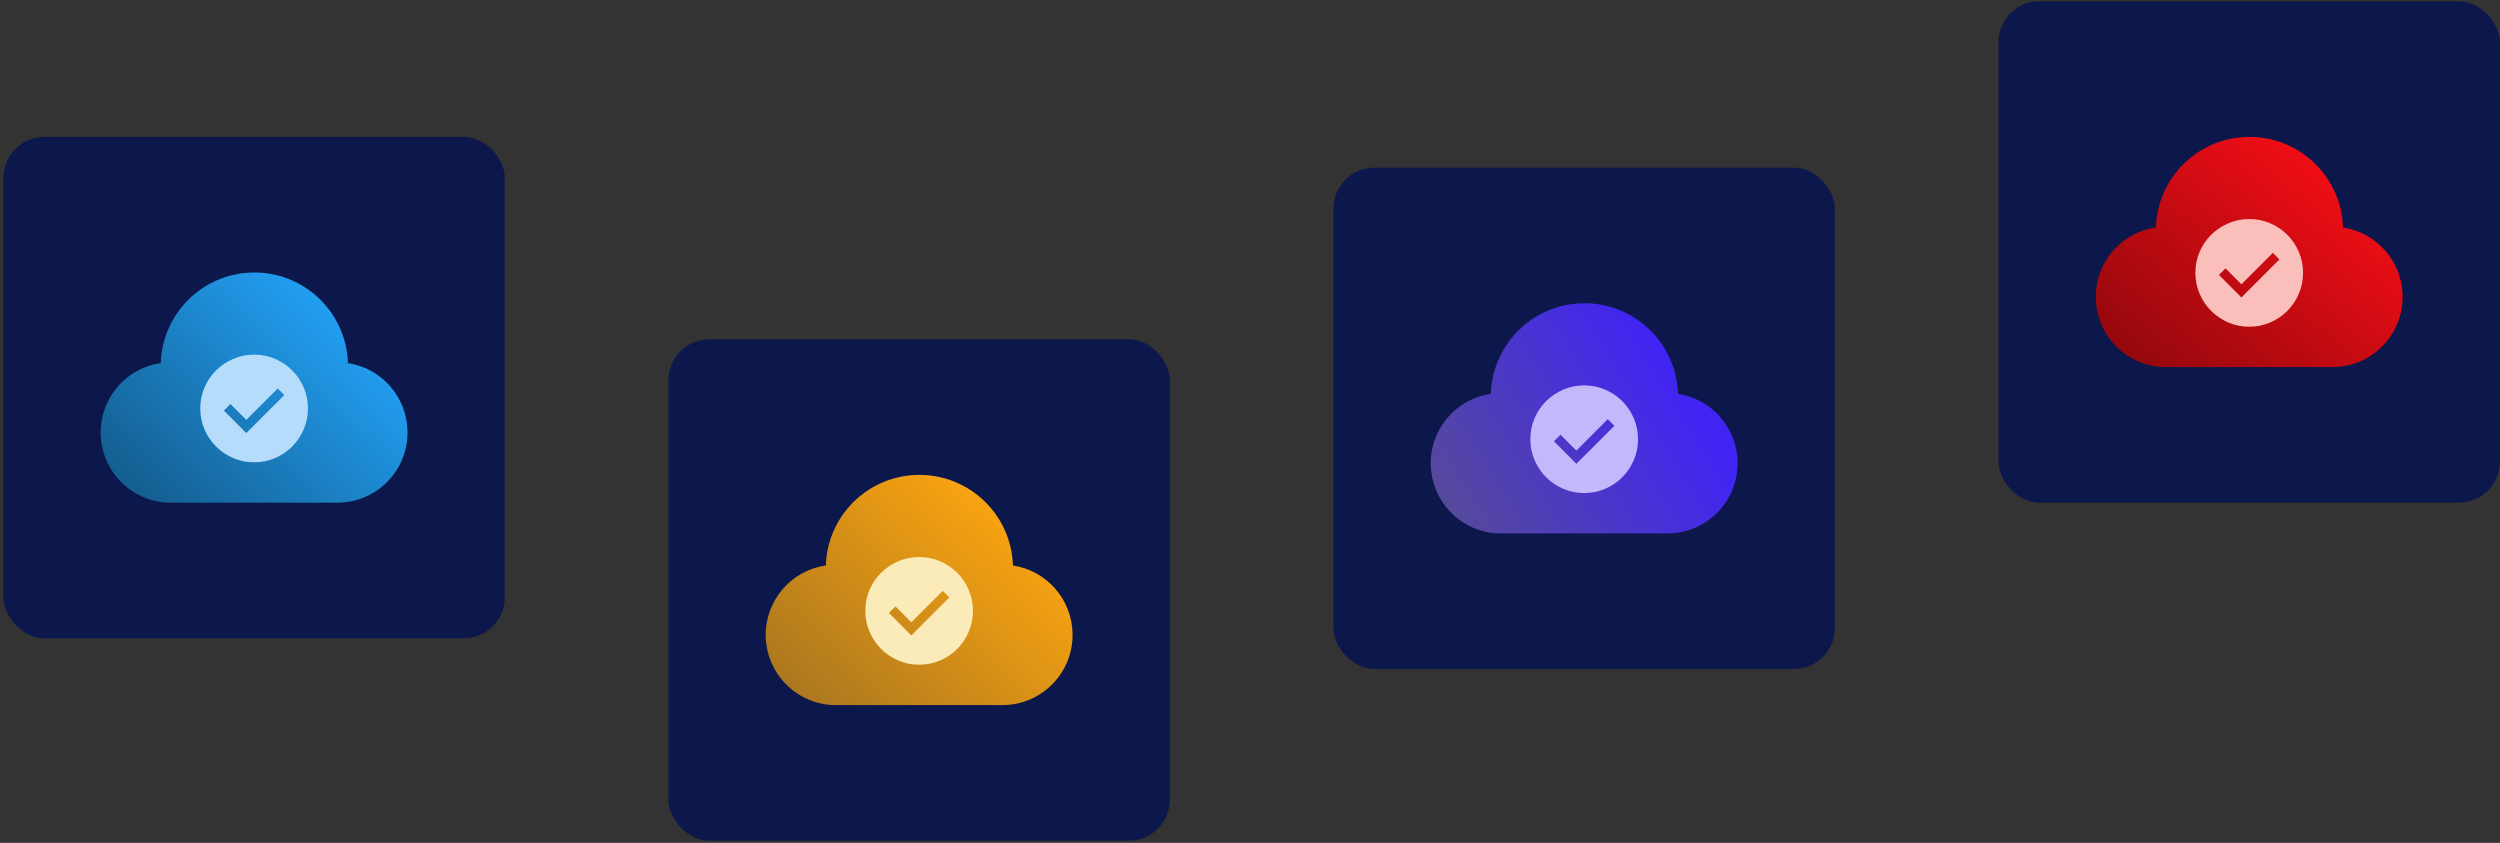
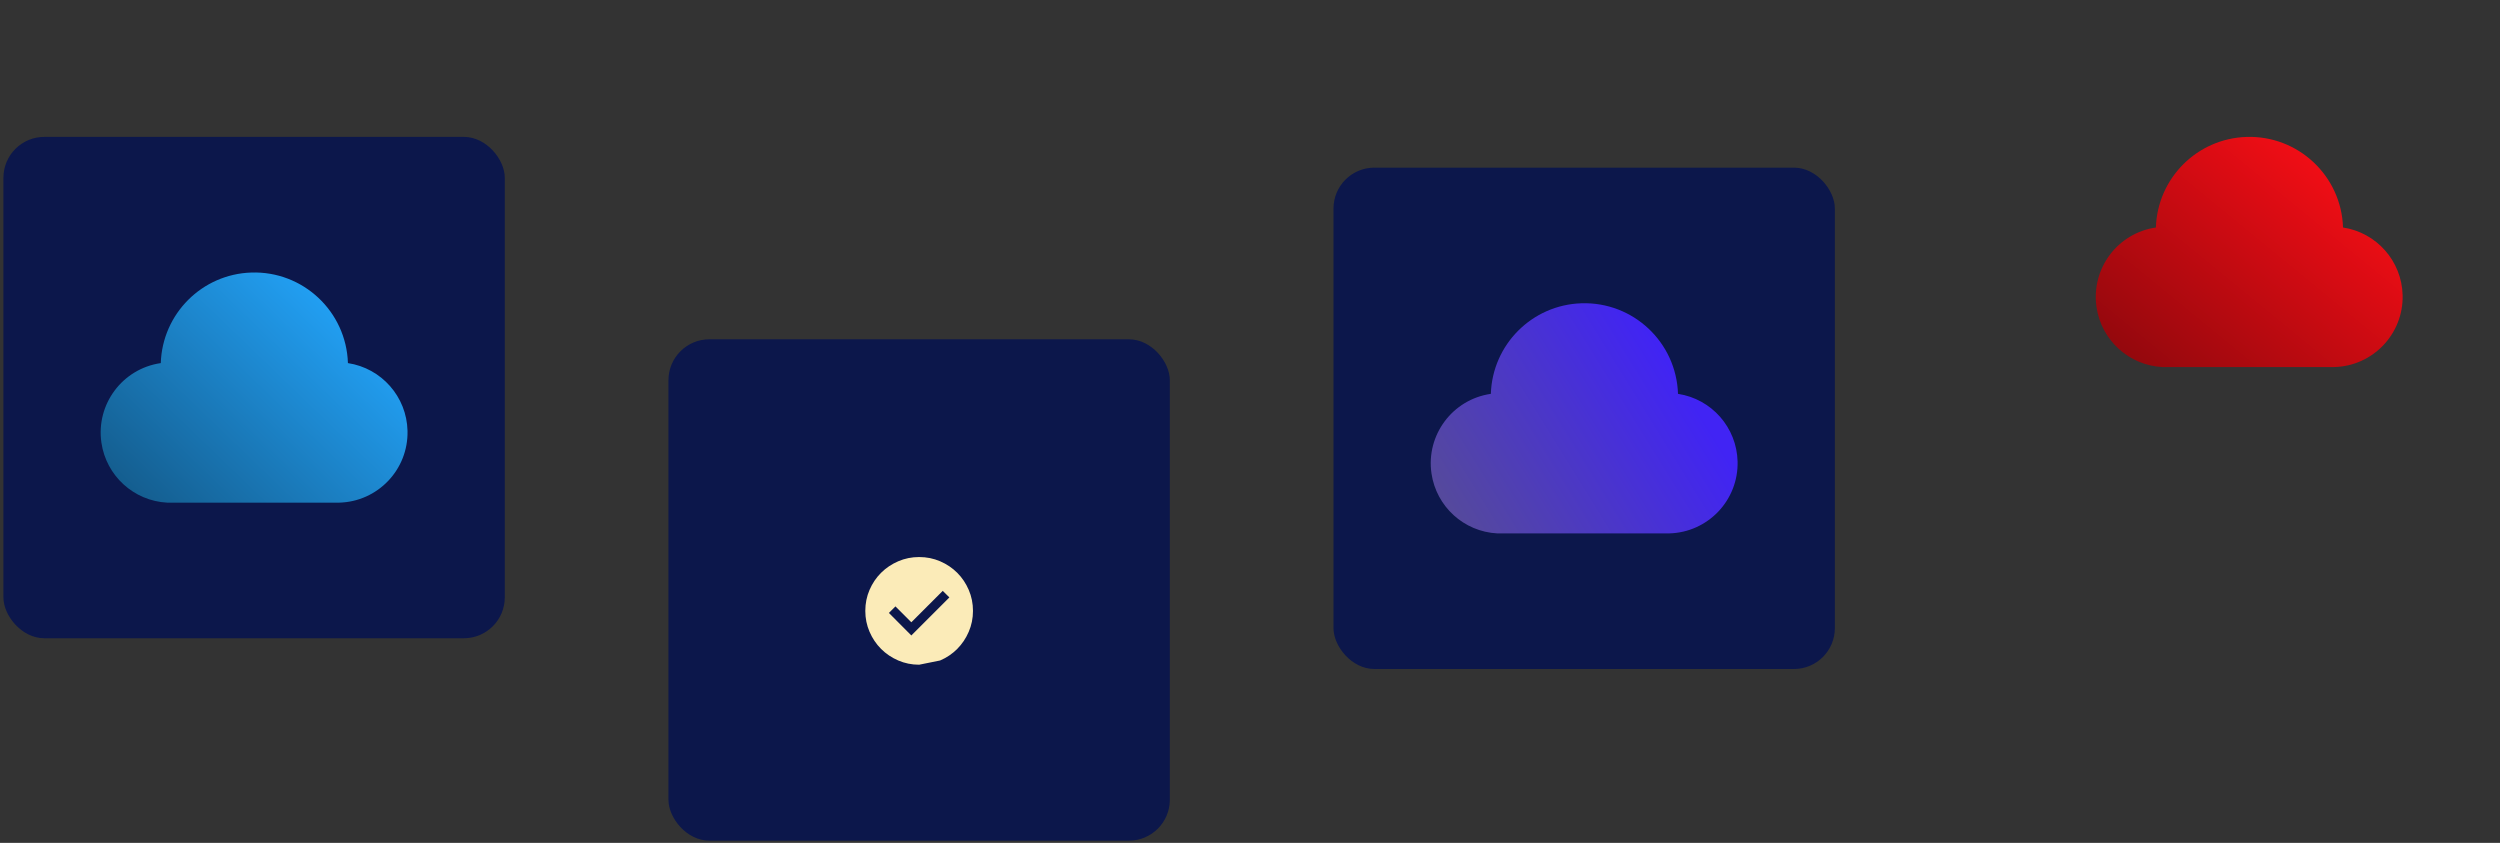
<svg xmlns="http://www.w3.org/2000/svg" width="611" height="206" viewBox="0 0 611 206" fill="none">
  <rect x="0" y="0" width="611" height="206" fill="#333333" stroke="none" />
  <rect x="0.836" y="33.455" width="122.534" height="122.534" rx="10" fill="#0C174B" />
  <path d="M85.034 88.741C84.628 76.111 74.059 66.201 61.429 66.608C49.37 66.996 39.684 76.681 39.296 88.741C29.92 90.102 23.422 98.806 24.784 108.182C25.959 116.283 32.695 122.424 40.869 122.849H82.869C92.34 122.617 99.83 114.751 99.598 105.279C99.394 96.965 93.256 89.994 85.034 88.741Z" fill="url(#paint0_linear_2449_2621)" />
-   <path d="M60.195 105.84L69.494 96.542L67.871 94.941L60.195 102.616L56.314 98.735L54.713 100.335L60.195 105.84ZM62.103 112.989C60.298 112.989 58.594 112.644 56.994 111.953C55.393 111.262 53.996 110.321 52.805 109.129C51.613 107.938 50.672 106.542 49.981 104.941C49.291 103.34 48.945 101.637 48.945 99.831C48.945 98.011 49.291 96.3 49.981 94.7C50.672 93.099 51.613 91.706 52.805 90.522C53.996 89.338 55.393 88.4 56.994 87.709C58.594 87.019 60.298 86.673 62.103 86.673C63.923 86.673 65.634 87.019 67.235 87.709C68.836 88.4 70.228 89.338 71.412 90.522C72.597 91.706 73.534 93.099 74.225 94.7C74.916 96.3 75.261 98.011 75.261 99.831C75.261 101.637 74.916 103.34 74.225 104.941C73.534 106.542 72.597 107.938 71.412 109.129C70.228 110.321 68.836 111.262 67.235 111.953C65.634 112.644 63.923 112.989 62.103 112.989Z" fill="#B6DCFB" />
  <rect x="163.371" y="82.923" width="122.534" height="122.534" rx="10" fill="#0C174B" />
-   <path d="M247.568 138.208C247.162 125.578 236.594 115.668 223.964 116.075C211.904 116.463 202.218 126.149 201.83 138.208C192.454 139.569 185.957 148.274 187.318 157.65C188.494 165.75 195.229 171.891 203.404 172.317H245.403C254.875 172.084 262.365 164.218 262.132 154.747C261.929 146.432 255.79 139.462 247.568 138.208Z" fill="url(#paint1_linear_2449_2621)" />
-   <path d="M222.73 155.307L232.028 146.009L230.405 144.408L222.73 152.084L218.848 148.202L217.247 149.803L222.73 155.307ZM224.638 162.456C222.832 162.456 221.129 162.111 219.528 161.42C217.927 160.729 216.531 159.788 215.339 158.597C214.148 157.405 213.207 156.009 212.516 154.408C211.825 152.807 211.48 151.104 211.48 149.298C211.48 147.478 211.825 145.768 212.516 144.167C213.207 142.566 214.148 141.173 215.339 139.989C216.531 138.805 217.927 137.867 219.528 137.177C221.129 136.486 222.832 136.141 224.638 136.141C226.458 136.141 228.168 136.486 229.769 137.177C231.37 137.867 232.763 138.805 233.947 139.989C235.131 141.173 236.069 142.566 236.759 144.167C237.45 145.768 237.796 147.478 237.796 149.298C237.796 151.104 237.45 152.807 236.759 154.408C236.069 156.009 235.131 157.405 233.947 158.597C232.763 159.788 231.37 160.729 229.769 161.42C228.168 162.111 226.458 162.456 224.638 162.456Z" fill="#FBEBB8" />
+   <path d="M222.73 155.307L232.028 146.009L230.405 144.408L222.73 152.084L218.848 148.202L217.247 149.803L222.73 155.307ZM224.638 162.456C222.832 162.456 221.129 162.111 219.528 161.42C217.927 160.729 216.531 159.788 215.339 158.597C214.148 157.405 213.207 156.009 212.516 154.408C211.825 152.807 211.48 151.104 211.48 149.298C211.48 147.478 211.825 145.768 212.516 144.167C213.207 142.566 214.148 141.173 215.339 139.989C216.531 138.805 217.927 137.867 219.528 137.177C221.129 136.486 222.832 136.141 224.638 136.141C226.458 136.141 228.168 136.486 229.769 137.177C231.37 137.867 232.763 138.805 233.947 139.989C235.131 141.173 236.069 142.566 236.759 144.167C237.45 145.768 237.796 147.478 237.796 149.298C237.796 151.104 237.45 152.807 236.759 154.408C236.069 156.009 235.131 157.405 233.947 158.597C232.763 159.788 231.37 160.729 229.769 161.42Z" fill="#FBEBB8" />
  <rect x="325.905" y="40.97" width="122.534" height="122.534" rx="10" fill="#0C174B" />
  <path d="M410.103 96.255C409.696 83.625 399.128 73.716 386.498 74.122C374.438 74.51 364.752 84.196 364.364 96.255C354.988 97.617 348.491 106.321 349.852 115.697C351.028 123.797 357.763 129.939 365.938 130.364H407.937C417.409 130.132 424.899 122.265 424.667 112.794C424.463 104.479 418.324 97.509 410.103 96.255Z" fill="url(#paint2_linear_2449_2621)" />
-   <path d="M385.264 113.354L394.563 104.056L392.939 102.455L385.264 110.131L381.383 106.249L379.782 107.85L385.264 113.354ZM387.172 120.503C385.367 120.503 383.663 120.158 382.063 119.467C380.462 118.776 379.065 117.835 377.874 116.644C376.682 115.452 375.741 114.056 375.05 112.455C374.36 110.854 374.014 109.151 374.014 107.346C374.014 105.525 374.36 103.815 375.05 102.214C375.741 100.613 376.682 99.221 377.874 98.036C379.065 96.852 380.462 95.915 382.063 95.224C383.663 94.533 385.367 94.188 387.172 94.188C388.992 94.188 390.703 94.533 392.304 95.224C393.905 95.915 395.297 96.852 396.481 98.036C397.665 99.221 398.603 100.613 399.294 102.214C399.985 103.815 400.33 105.525 400.33 107.346C400.33 109.151 399.985 110.854 399.294 112.455C398.603 114.056 397.665 115.452 396.481 116.644C395.297 117.835 393.905 118.776 392.304 119.467C390.703 120.158 388.992 120.503 387.172 120.503Z" fill="#C3B8FB" />
-   <rect x="488.439" y="0.315" width="122.534" height="122.534" rx="10" fill="#0C174B" />
  <path d="M572.637 55.601C572.23 42.971 561.662 33.061 549.032 33.467C536.972 33.855 527.286 43.541 526.898 55.601C517.522 56.962 511.025 65.666 512.386 75.042C513.562 83.143 520.298 89.284 528.472 89.709H570.472C579.943 89.477 587.433 81.611 587.201 72.139C586.997 63.825 580.859 56.854 572.637 55.601Z" fill="url(#paint3_linear_2449_2621)" />
-   <path d="M547.799 72.7L557.097 63.401L555.474 61.8L547.799 69.476L543.917 65.595L542.316 67.195L547.799 72.7ZM549.707 79.849C547.901 79.849 546.198 79.504 544.597 78.813C542.996 78.122 541.6 77.181 540.408 75.989C539.217 74.798 538.276 73.401 537.585 71.8C536.894 70.2 536.549 68.496 536.549 66.691C536.549 64.871 536.894 63.16 537.585 61.559C538.276 59.959 539.217 58.566 540.408 57.382C541.6 56.198 542.996 55.26 544.597 54.569C546.198 53.879 547.901 53.533 549.707 53.533C551.527 53.533 553.237 53.879 554.838 54.569C556.439 55.26 557.832 56.198 559.016 57.382C560.2 58.566 561.138 59.959 561.828 61.559C562.519 63.16 562.864 64.871 562.864 66.691C562.864 68.496 562.519 70.2 561.828 71.8C561.138 73.401 560.2 74.798 559.016 75.989C557.832 77.181 556.439 78.122 554.838 78.813C553.237 79.504 551.527 79.849 549.707 79.849Z" fill="#FABFBA" />
  <defs>
    <linearGradient id="paint0_linear_2449_2621" x1="80.98" y1="73.584" x2="33.585" y2="122.849" gradientUnits="userSpaceOnUse">
      <stop stop-color="#22A0F4" />
      <stop offset="1" stop-color="#145D8E" />
    </linearGradient>
    <linearGradient id="paint1_linear_2449_2621" x1="243.514" y1="123.052" x2="198.067" y2="172.317" gradientUnits="userSpaceOnUse">
      <stop stop-color="#FAA410" />
      <stop offset="1" stop-color="#AC781F" />
    </linearGradient>
    <linearGradient id="paint2_linear_2449_2621" x1="407.347" y1="87.591" x2="349.672" y2="123.3" gradientUnits="userSpaceOnUse">
      <stop stop-color="#4124F4" />
      <stop offset="1" stop-color="#564B98" />
    </linearGradient>
    <linearGradient id="paint3_linear_2449_2621" x1="569.231" y1="33.455" x2="523.135" y2="89.709" gradientUnits="userSpaceOnUse">
      <stop stop-color="#FA0E16" />
      <stop offset="1" stop-color="#94080D" />
    </linearGradient>
  </defs>
</svg>